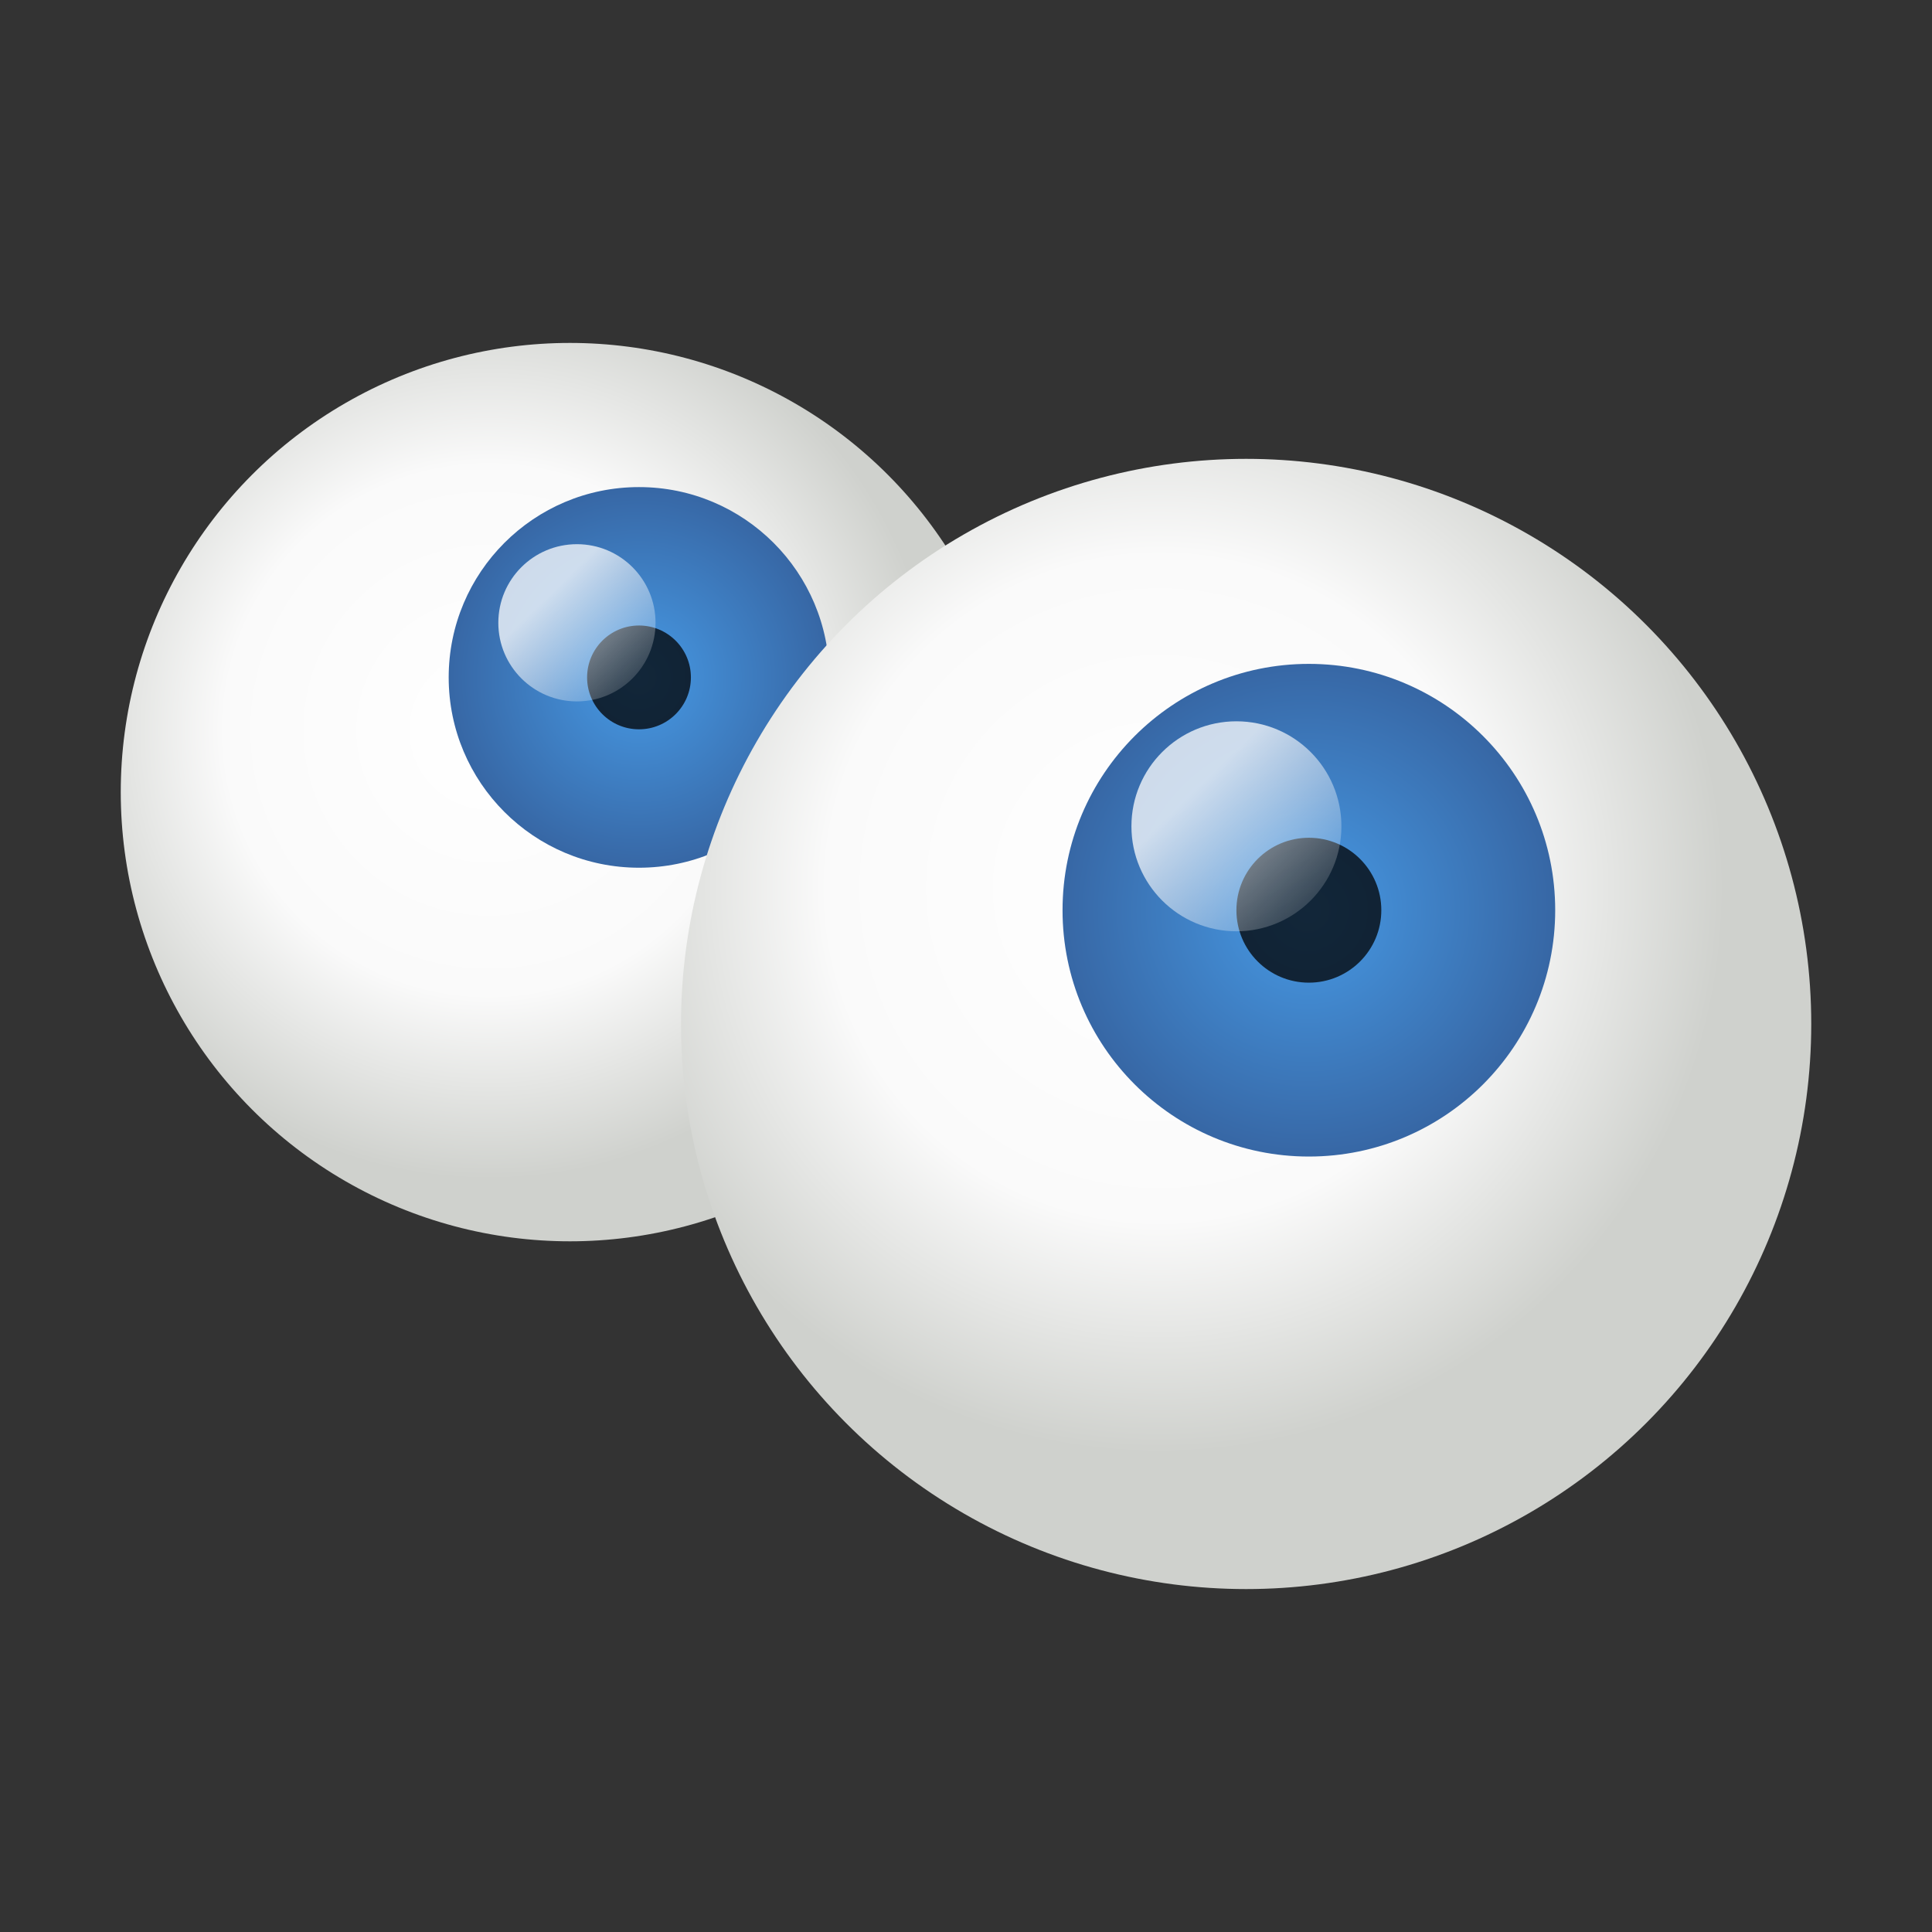
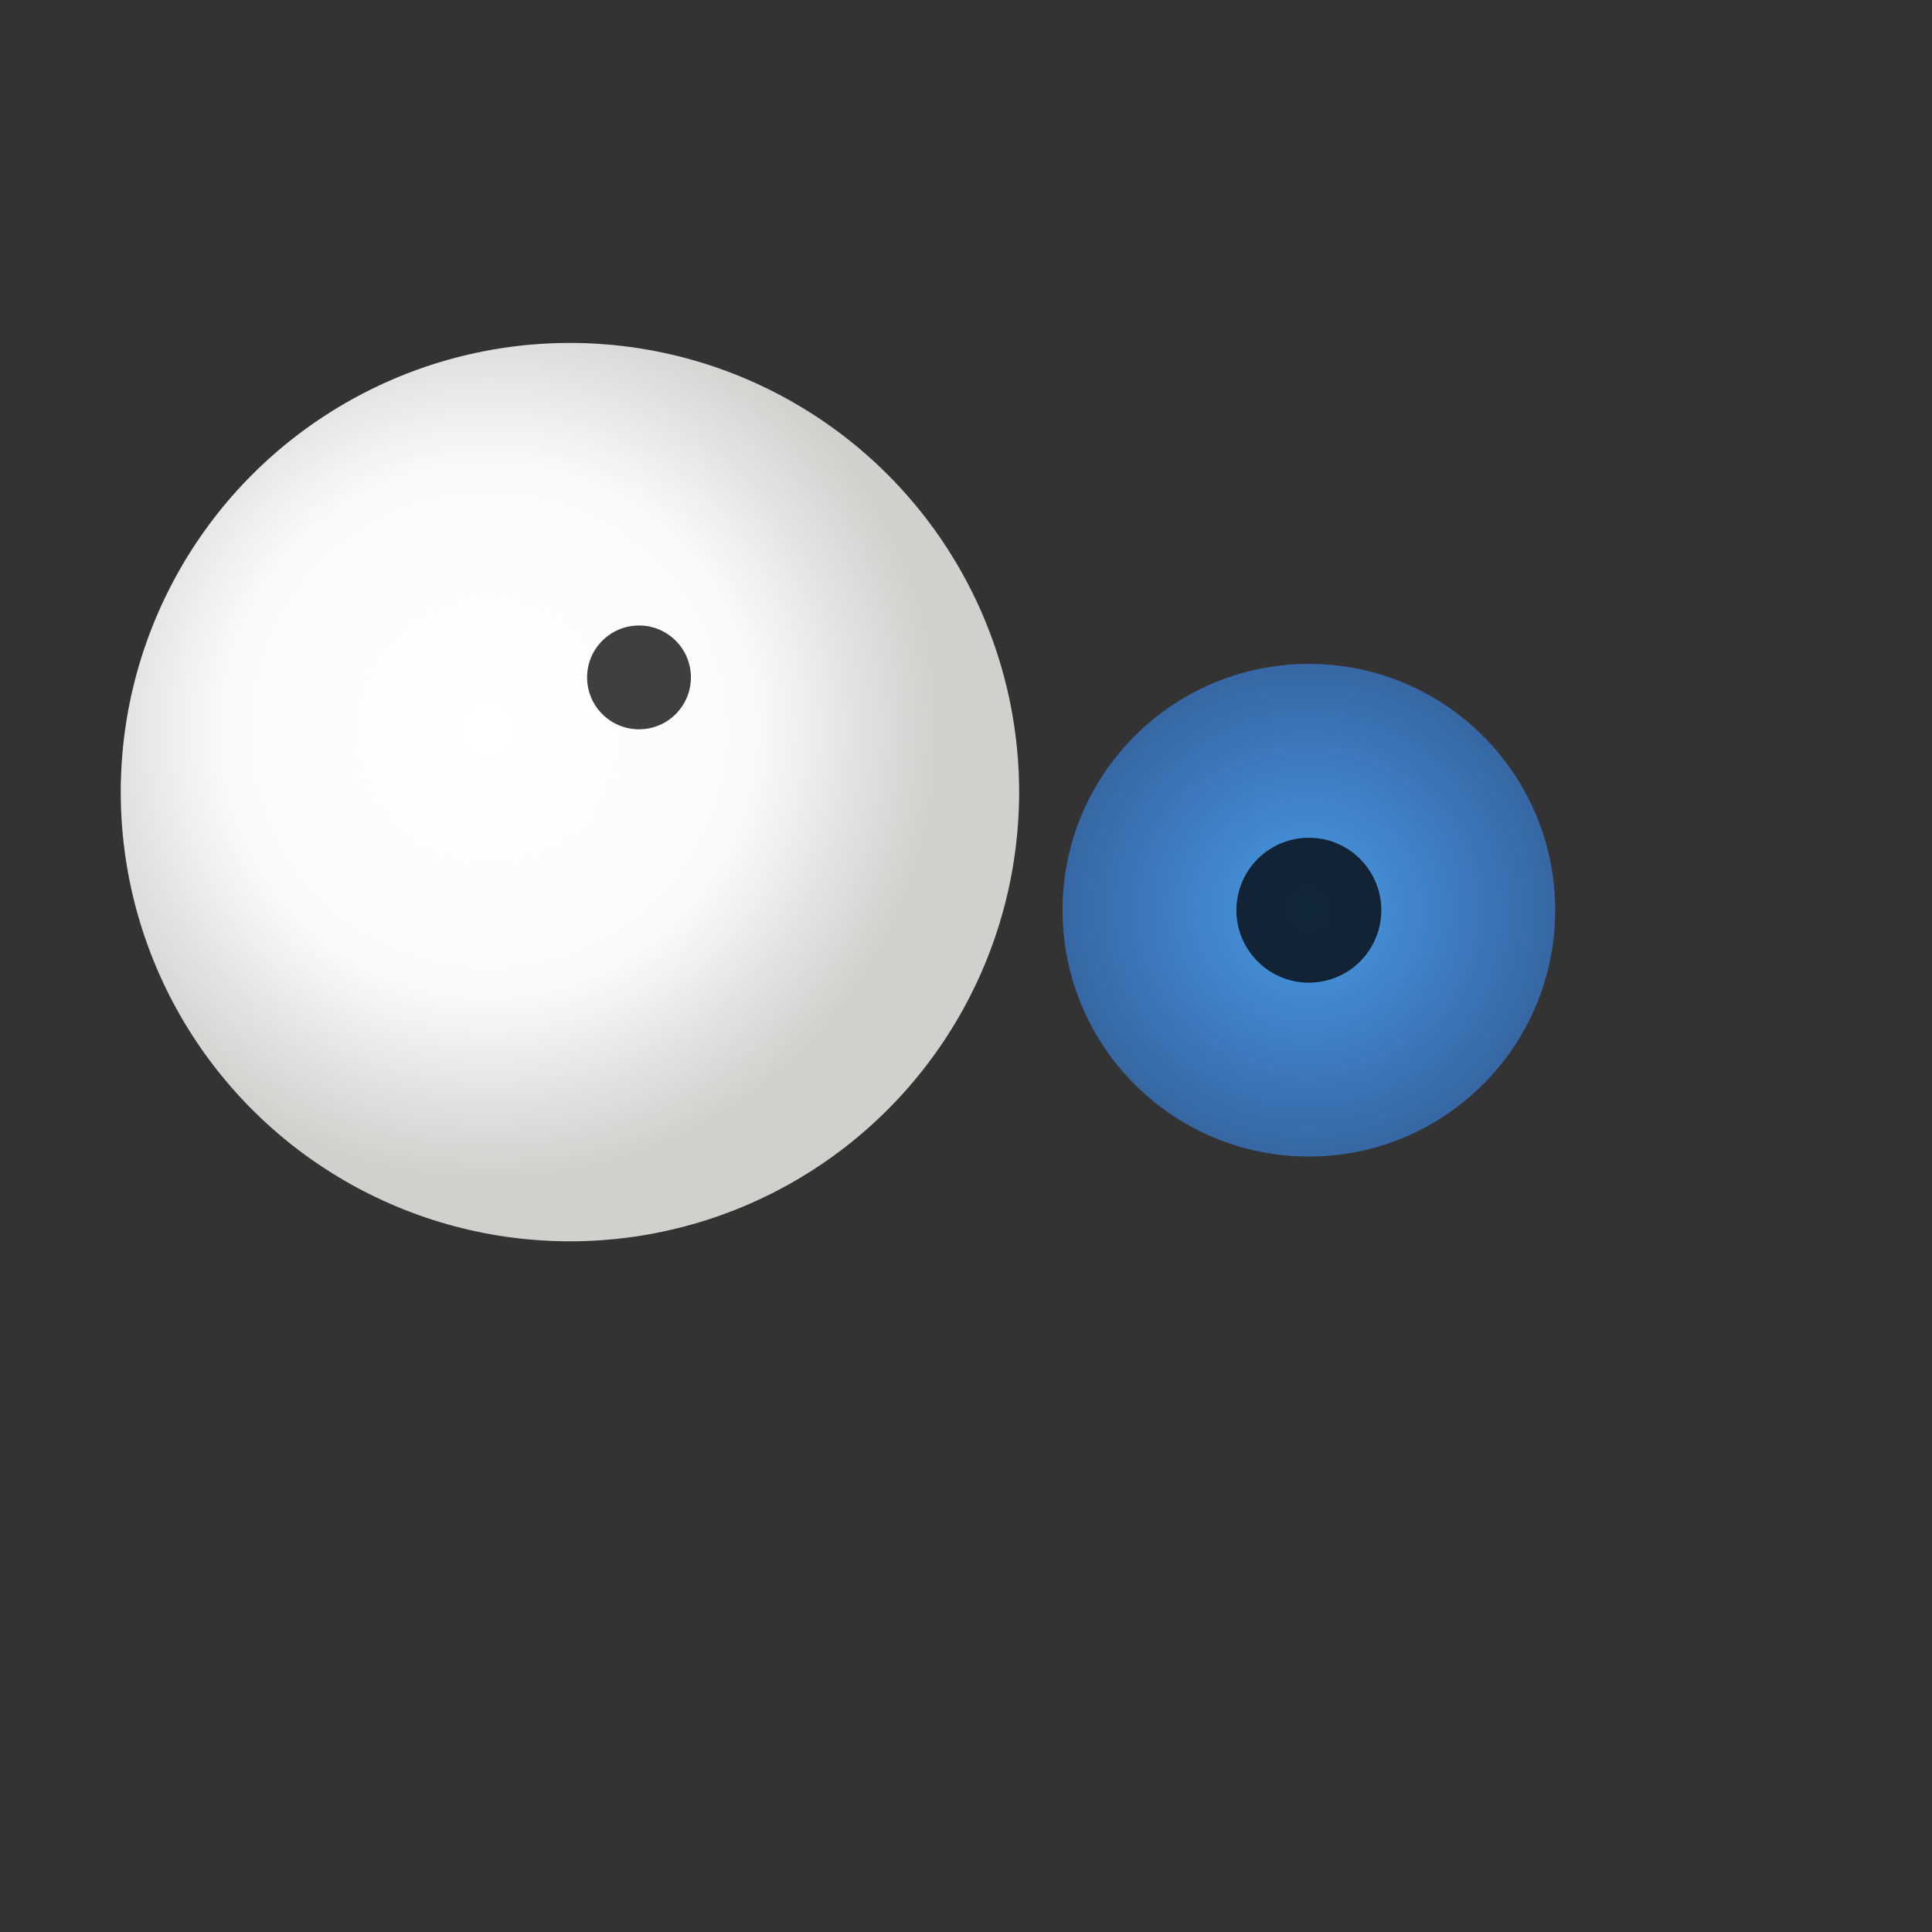
<svg xmlns="http://www.w3.org/2000/svg" xmlns:ns1="http://sodipodi.sourceforge.net/DTD/sodipodi-0.dtd" xmlns:ns2="http://www.inkscape.org/namespaces/inkscape" xmlns:xlink="http://www.w3.org/1999/xlink" width="64" height="64" version="1" id="svg16" ns1:docname="xfce4-eyes.svg" xml:space="preserve" ns2:version="1.2.1 (9c6d41e410, 2022-07-14)">
  <rect width="100%" height="100%" fill="#333333" stroke="none" />
  <defs id="defs20">
    <linearGradient ns2:collect="always" id="linearGradient11572">
      <stop style="stop-color:#ffffff;stop-opacity:1;" offset="0" id="stop11568" />
      <stop style="stop-color:#ffffff;stop-opacity:0;" offset="1" id="stop11570" />
    </linearGradient>
    <linearGradient ns2:collect="always" id="linearGradient2791">
      <stop style="stop-color:#479ae5;stop-opacity:1" offset="0" id="stop2787" />
      <stop style="stop-color:#3767a5;stop-opacity:1" offset="1" id="stop2789" />
    </linearGradient>
    <linearGradient ns2:collect="always" id="linearGradient932">
      <stop style="stop-color:#ffffff;stop-opacity:1;" offset="0" id="stop928" />
      <stop style="stop-color:#fafafa;stop-opacity:1;" offset="0.59" id="stop2578" />
      <stop style="stop-color:#cfd1cd;stop-opacity:1" offset="1" id="stop930" />
    </linearGradient>
    <radialGradient ns2:collect="always" xlink:href="#linearGradient932" id="radialGradient934" cx="108.694" cy="30.683" fx="108.694" fy="30.683" r="14.232" gradientUnits="userSpaceOnUse" gradientTransform="matrix(1.315,0,0,1.315,-104.526,-10.926)" />
    <radialGradient ns2:collect="always" xlink:href="#linearGradient2791" id="radialGradient2793" cx="112.798" cy="31.905" fx="112.798" fy="31.905" r="6.204" gradientUnits="userSpaceOnUse" gradientTransform="matrix(1.315,0,0,1.315,-107.085,-10.926)" />
    <linearGradient ns2:collect="always" xlink:href="#linearGradient11572" id="linearGradient11574" x1="110.053" y1="28.788" x2="113.618" y2="32.436" gradientUnits="userSpaceOnUse" gradientTransform="matrix(1.315,0,0,1.315,-107.085,-10.926)" />
    <radialGradient ns2:collect="always" xlink:href="#linearGradient932" id="radialGradient11630" cx="16.194" cy="24.189" fx="16.194" fy="24.189" r="14.88" gradientUnits="userSpaceOnUse" />
    <radialGradient ns2:collect="always" xlink:href="#linearGradient2791" id="radialGradient11643" cx="18.88" cy="23.36" fx="18.88" fy="23.36" r="5.28" gradientUnits="userSpaceOnUse" />
    <linearGradient ns2:collect="always" xlink:href="#linearGradient11572" id="linearGradient11658" gradientUnits="userSpaceOnUse" gradientTransform="matrix(0.825,0,0,0.825,-74.374,-2.728)" x1="110.053" y1="28.788" x2="113.618" y2="32.436" />
  </defs>
  <ns1:namedview id="namedview18" pagecolor="#ffffff" bordercolor="#999999" borderopacity="1" ns2:showpageshadow="0" ns2:pageopacity="0" ns2:pagecheckerboard="0" ns2:deskcolor="#d1d1d1" showgrid="false" ns2:zoom="4.839262" ns2:cx="-27.586851" ns2:cy="8.5756877" ns2:window-width="1920" ns2:window-height="1005" ns2:window-x="1920" ns2:window-y="0" ns2:window-maximized="1" ns2:current-layer="svg16" />
  <circle cx="18.88" cy="26.24" r="14.88" stroke-width="0.96" id="circle338" style="fill-opacity:1;fill:url(#radialGradient11630)" />
  <g id="g11663" transform="matrix(1.194,0,0,1.194,-1.375,-5.452)">
-     <circle cx="18.88" cy="23.36" r="5.28" stroke-width="0.96" id="circle340" style="fill:url(#radialGradient11643);fill-opacity:1" />
    <circle cx="18.88" cy="23.36" r="1.44" opacity="0.75" stroke-width="0.96" id="circle342" />
-     <circle cx="17.158" cy="21.845" r="2.181" opacity="0.75" stroke-width="1.058" id="circle11656" style="fill:url(#linearGradient11658);fill-opacity:1;stroke-width:0.873;stroke-dasharray:none" />
  </g>
-   <circle cx="41.28" cy="33.92" r="18.72" stroke-width="0.96" id="circle344" style="fill:url(#radialGradient934);fill-opacity:1" />
  <g id="g11704" transform="translate(2.078,-0.888)">
    <circle cx="41.28" cy="31.04" r="8.16" stroke-width="0.96" id="circle346" style="fill:url(#radialGradient2793);fill-opacity:1" />
    <circle cx="41.28" cy="31.04" r="2.4" opacity="0.75" stroke-width="0.96" id="circle348" />
-     <circle cx="38.88" cy="28.26" r="3.478" opacity="0.75" stroke-width="1.058" id="circle11566" style="fill:url(#linearGradient11574);fill-opacity:1;stroke-width:1.392;stroke-dasharray:none" />
  </g>
</svg>